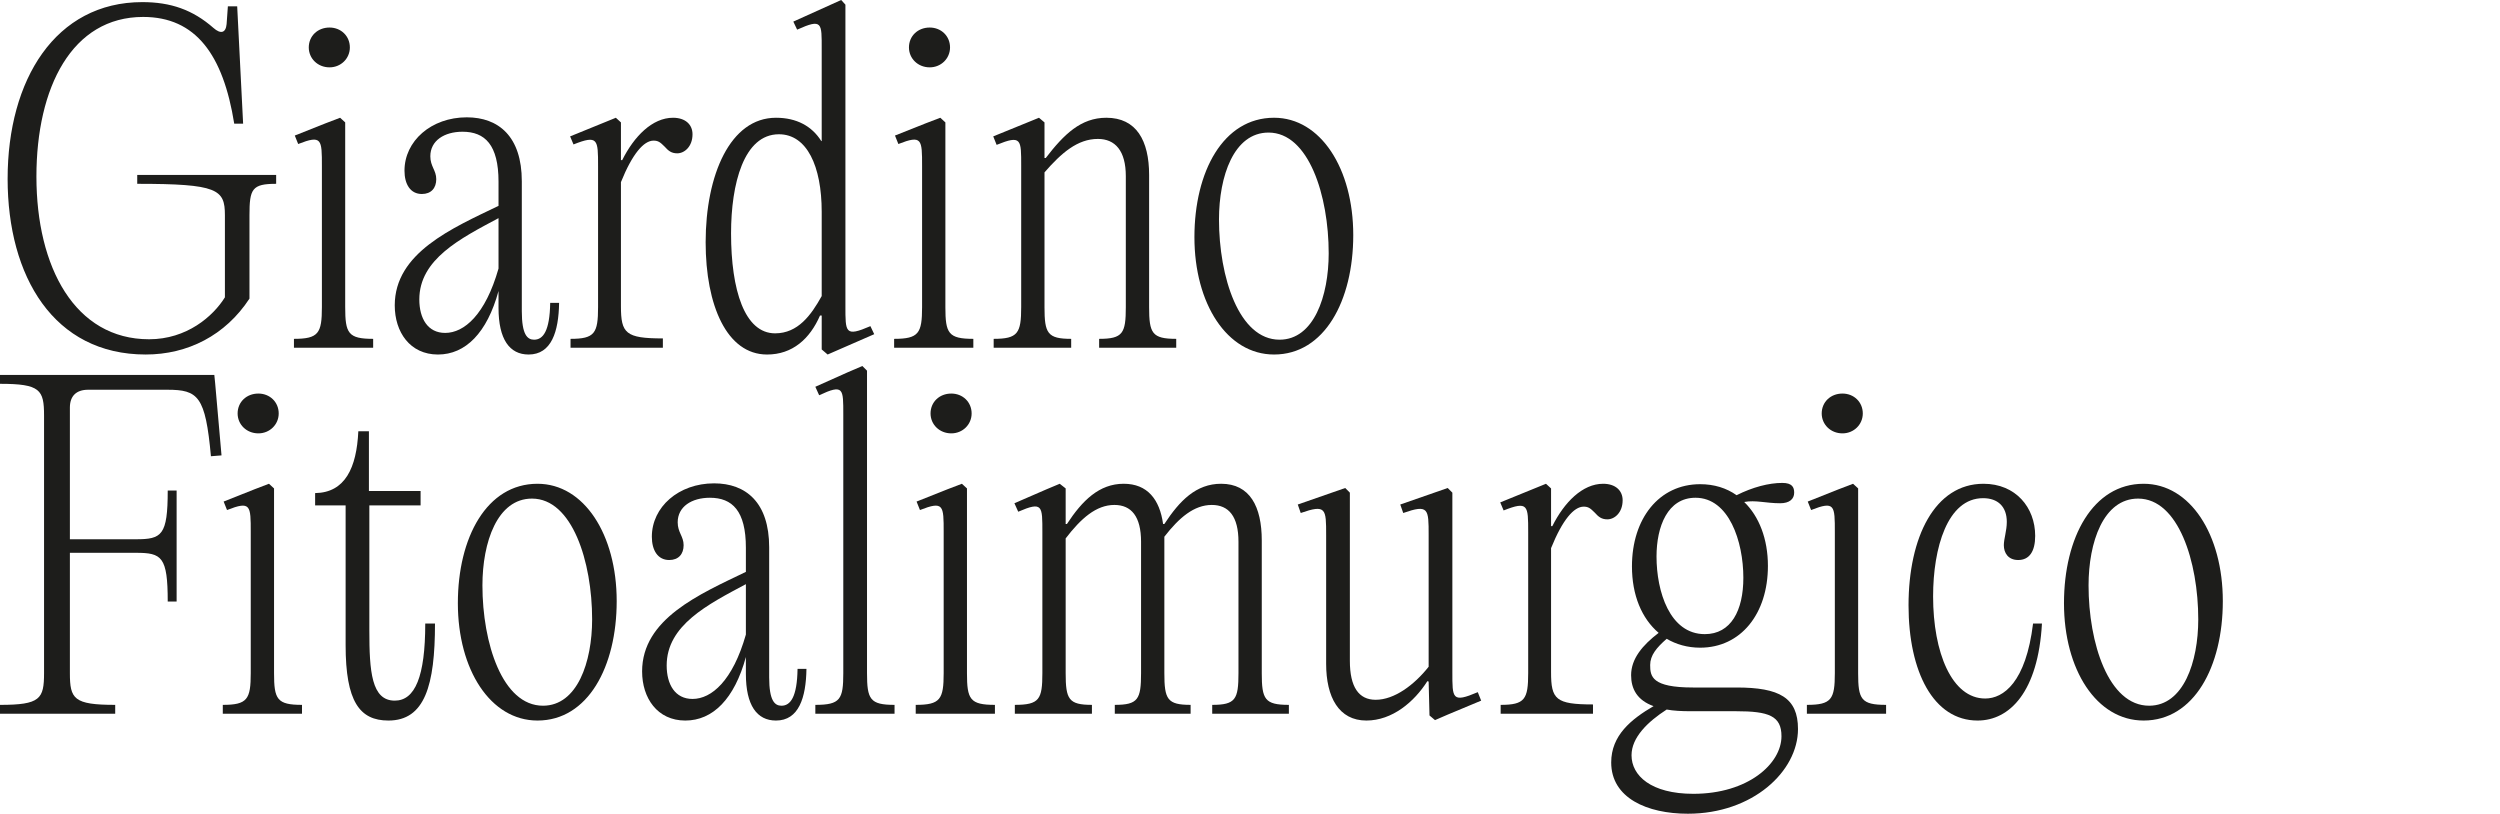
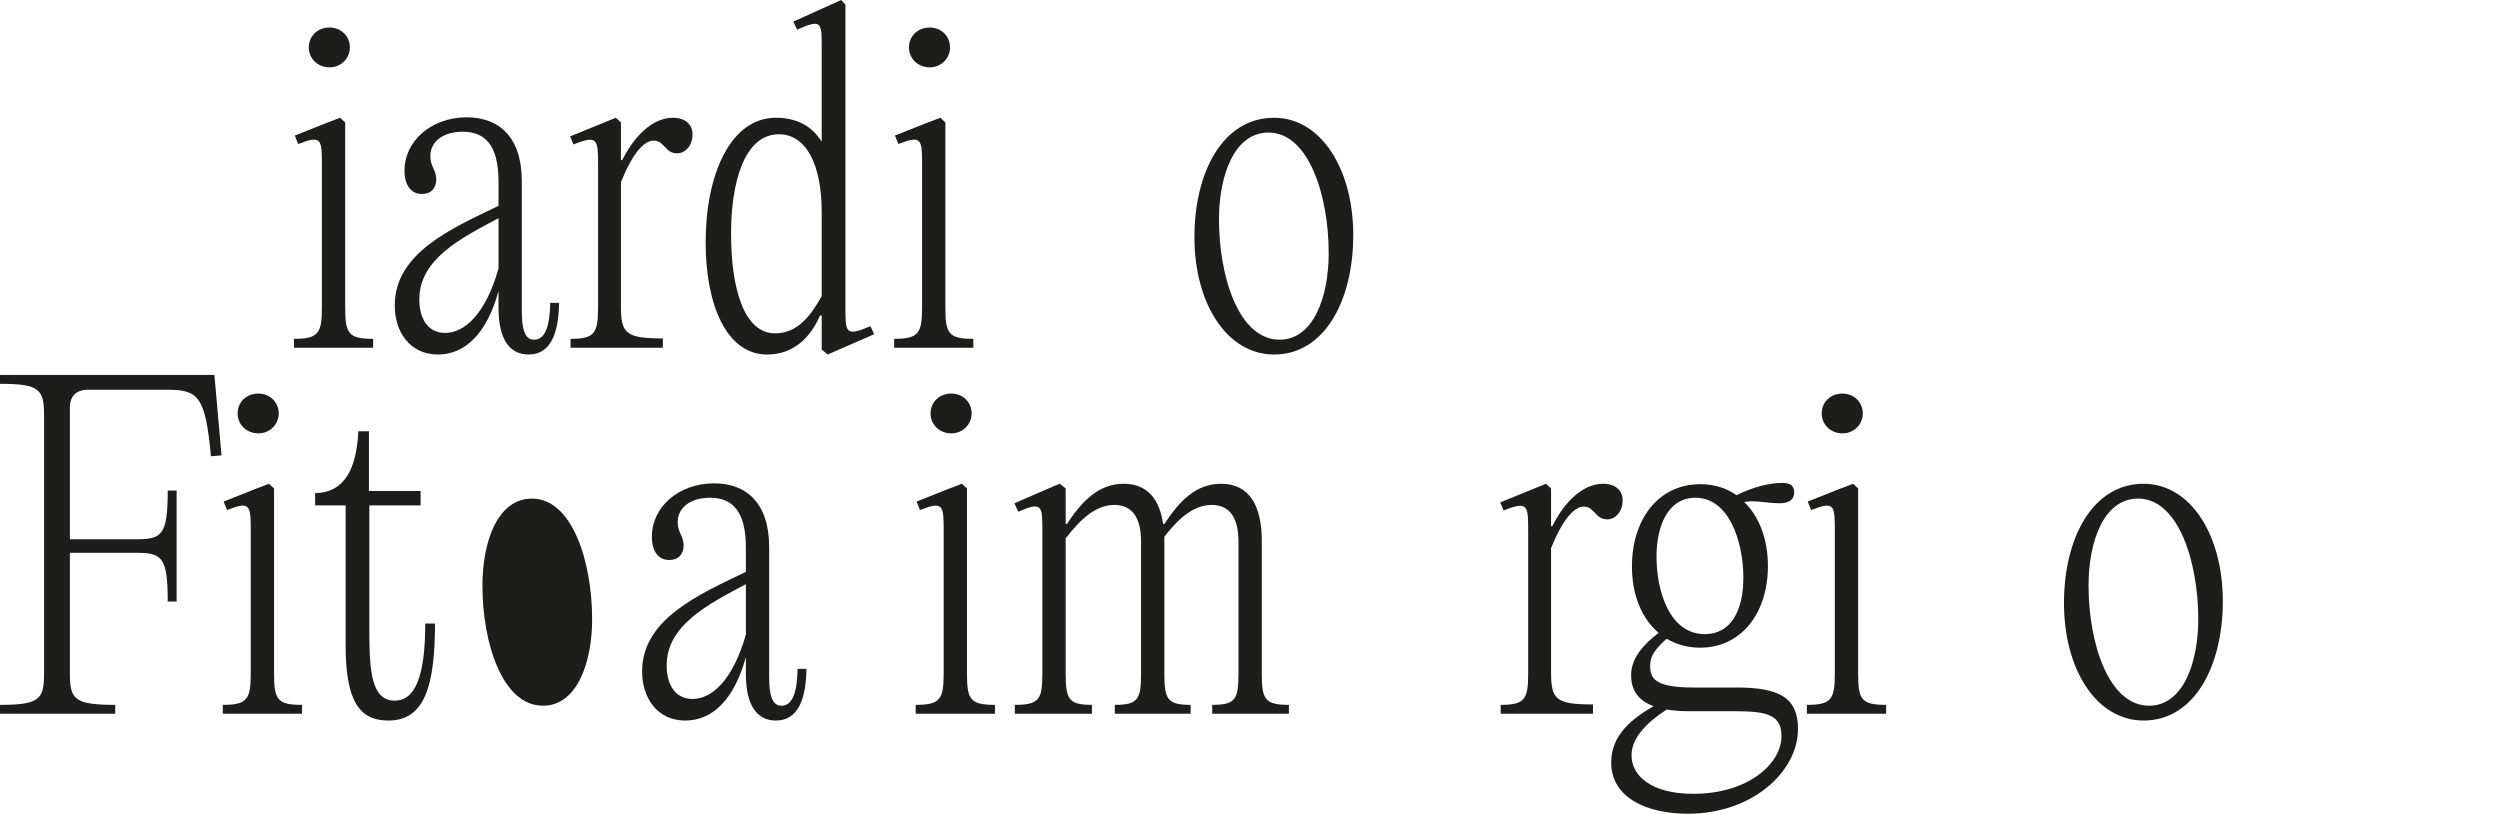
<svg xmlns="http://www.w3.org/2000/svg" id="Livello_1" data-name="Livello 1" viewBox="0 0 3961.507 1289.429">
  <defs>
    <style>
      .cls-1 {
        fill: #1d1d1b;
        stroke-width: 0px;
      }
    </style>
  </defs>
-   <path class="cls-1" d="m12.081,283.235C12.081,126.181,87.924,3.356,225.514,3.356c44.969,0,79.87,12.081,112.757,40.941,11.41,10.068,19.464,8.054,20.806-6.041l2.014-28.189h14.766l9.396,185.915h-14.095c-17.45-109.401-61.077-169.135-144.302-169.135-112.757,0-169.135,111.415-169.135,253.032,0,143.631,61.077,257.73,178.532,257.73,59.734,0,101.347-36.243,120.14-66.445v-130.208c0-40.941-11.41-49.667-138.933-49.667v-14.095h220.145v14.095c-38.257,0-42.284,8.055-42.284,49.667v132.221c-38.257,58.393-97.992,88.595-164.438,88.595-145.645,0-218.803-123.495-218.803-278.536Z" />
  <path class="cls-1" d="m547.003,486.601c0,41.612,4.698,50.338,44.297,50.338v14.095h-125.509v-14.095c38.928,0,44.297-8.726,44.297-50.338v-223.5c0-42.284,0-49.667-37.585-34.901l-5.37-13.423,48.996-19.464,22.82-8.725,8.054,7.383v292.631Zm-57.721-411.429c0-18.122,14.095-31.545,32.888-31.545,18.122,0,32.216,13.423,32.216,31.545,0,17.451-14.095,31.545-32.216,31.545-18.793,0-32.888-14.095-32.888-31.545Z" />
  <path class="cls-1" d="m885.941,479.889c-.671,45.64-12.081,81.883-48.324,81.883-30.203,0-47.653-24.162-47.653-73.828v-26.848c-18.122,66.446-52.352,100.676-95.978,100.676-44.298,0-68.46-35.571-68.46-77.855,0-83.226,90.608-122.153,164.438-157.726v-38.257c0-58.392-21.478-79.199-57.05-79.199-28.86,0-51.009,14.095-51.009,38.928,0,16.108,9.396,22.148,9.396,36.243s-8.055,23.491-22.82,23.491c-18.122,0-27.519-15.438-27.519-36.915,0-46.982,42.284-84.568,98.663-84.568,50.338,0,87.252,30.203,87.252,101.347v206.051c0,36.914,8.726,44.969,19.465,44.969,14.094,0,24.833-13.424,25.504-58.393h14.095Zm-95.978-54.365v-79.869c-60.405,32.216-125.51,65.104-125.51,128.865,0,30.203,13.424,53.022,40.941,53.022,30.203,0,63.762-28.86,84.568-102.019Z" />
  <path class="cls-1" d="m1097.36,212.762c0,19.464-12.753,30.203-24.162,30.203-9.396,0-14.095-4.027-20.136-10.739-6.712-6.712-10.067-9.396-17.45-9.396-15.438,0-33.559,20.806-51.681,65.775v196.653c0,42.955,7.383,51.01,66.446,51.01v14.766h-146.315v-14.095c38.257,0,43.626-8.726,43.626-50.338v-223.5c0-42.284,0-49.667-38.928-34.23l-5.37-12.752,72.487-29.531,8.054,7.383v59.734h2.014c18.793-37.586,47.653-67.117,80.541-67.117,19.464,0,30.874,10.739,30.874,26.175Z" />
  <path class="cls-1" d="m1385.294,529.556l-73.829,32.216-9.396-8.054v-53.693h-2.685c-16.107,36.914-43.626,61.747-83.896,61.747-63.762,0-97.32-77.855-97.32-177.86,0-106.717,38.929-197.325,111.415-197.325,32.888,0,57.05,13.423,71.815,36.915h.671V77.856c0-41.613,1.343-48.996-38.928-30.874l-6.04-12.752L1332.943,0l6.712,7.383v477.204c0,42.284-.671,49.667,39.6,32.217l6.04,12.752Zm-83.226-60.405v-133.563c0-72.487-23.49-122.825-67.788-122.825-55.707,0-75.843,78.527-75.843,157.055,0,89.938,21.478,158.396,69.802,158.396,36.244,0,57.05-28.86,73.829-59.062Z" />
  <path class="cls-1" d="m1498.048,486.601c0,41.612,4.698,50.338,44.298,50.338v14.095h-125.51v-14.095c38.928,0,44.298-8.726,44.298-50.338v-223.5c0-42.284,0-49.667-37.586-34.901l-5.369-13.423,48.995-19.464,22.82-8.725,8.054,7.383v292.631Zm-57.721-411.429c0-18.122,14.095-31.545,32.888-31.545,18.121,0,32.216,13.423,32.216,31.545,0,17.451-14.095,31.545-32.216,31.545-18.793,0-32.888-14.095-32.888-31.545Z" />
-   <path class="cls-1" d="m1574.557,536.938c38.257,0,43.627-8.726,43.627-50.338v-223.5c0-42.284.671-49.667-38.929-33.559l-5.369-13.424,72.487-29.531,8.725,7.383v56.378h2.014c28.86-37.586,55.707-63.761,95.978-63.761,47.653,0,67.789,36.243,67.789,90.608v209.406c0,41.612,4.698,50.338,42.955,50.338v14.095h-122.154v-14.095c37.586,0,42.284-8.726,42.284-50.338v-207.393c0-40.271-16.779-59.063-44.297-59.063-32.217,0-57.722,22.148-84.568,53.022v213.433c0,41.612,4.698,50.338,42.284,50.338v14.095h-122.825v-14.095Z" />
  <path class="cls-1" d="m1892.684,375.857c0-104.032,45.64-189.271,126.181-189.271,73.829,0,125.51,80.541,125.51,185.915,0,104.032-45.641,189.271-125.51,189.271-74.5,0-126.181-80.54-126.181-185.914Zm212.762,25.504c0-91.279-31.545-191.284-95.307-191.284-55.036,0-78.527,69.131-78.527,137.591,0,91.279,31.546,190.613,95.979,190.613,54.364,0,77.855-69.131,77.855-136.92Z" />
  <path class="cls-1" d="m340.956,607.519l10.067,114.099-16.779,1.343c-8.725-95.307-20.135-105.374-69.131-105.374h-125.509c-18.792,0-28.86,10.067-28.86,28.189v208.734h104.703c40.941,0,50.338-6.04,50.338-77.185h14.095v175.847h-14.095c0-71.144-9.396-77.185-50.338-77.185h-104.703v190.613c0,40.941,6.041,50.338,71.815,50.338v14.095H0v-14.095c63.762,0,69.802-9.396,69.802-50.338v-408.073c0-40.941-6.041-50.338-69.802-50.338v-14.095h339.614l1.342,13.424Z" />
  <path class="cls-1" d="m434.247,1066.601c0,41.612,4.698,50.338,44.298,50.338v14.095h-125.51v-14.095c38.928,0,44.297-8.726,44.297-50.338v-223.501c0-42.283,0-49.666-37.585-34.9l-5.37-13.424,48.996-19.464,22.82-8.726,8.054,7.383v292.632Zm-57.721-411.429c0-18.122,14.095-31.546,32.888-31.546,18.122,0,32.216,13.424,32.216,31.546,0,17.45-14.095,31.545-32.216,31.545-18.793,0-32.888-14.095-32.888-31.545Z" />
  <path class="cls-1" d="m689.288,988.073c0,97.991-16.107,153.698-73.828,153.698-45.64,0-67.789-30.202-67.789-119.469v-221.486h-48.325v-19.465c47.653-.671,65.775-40.27,68.46-97.991h16.779v94.636h81.883v22.82h-81.212v197.996c0,65.104,3.356,111.414,40.271,111.414,32.216,0,48.324-38.257,48.324-122.153h15.437Z" />
-   <path class="cls-1" d="m725.528,955.857c0-104.032,45.64-189.271,126.181-189.271,73.829,0,125.51,80.541,125.51,185.915,0,104.032-45.64,189.271-125.51,189.271-74.5,0-126.181-80.54-126.181-185.914Zm212.763,25.504c0-91.279-31.546-191.284-95.307-191.284-55.036,0-78.527,69.131-78.527,137.591,0,91.279,31.545,190.613,95.978,190.613,54.365,0,77.856-69.131,77.856-136.92Z" />
+   <path class="cls-1" d="m725.528,955.857Zm212.763,25.504c0-91.279-31.546-191.284-95.307-191.284-55.036,0-78.527,69.131-78.527,137.591,0,91.279,31.545,190.613,95.978,190.613,54.365,0,77.856-69.131,77.856-136.92Z" />
  <path class="cls-1" d="m1277.906,1059.889c-.672,45.64-12.081,81.883-48.325,81.883-30.202,0-47.653-24.162-47.653-73.828v-26.848c-18.121,66.446-52.352,100.676-95.978,100.676-44.297,0-68.459-35.571-68.459-77.855,0-83.226,90.607-122.153,164.437-157.726v-38.257c0-58.393-21.478-79.198-57.049-79.198-28.861,0-51.01,14.094-51.01,38.928,0,16.108,9.396,22.148,9.396,36.243s-8.054,23.491-22.819,23.491c-18.122,0-27.519-15.438-27.519-36.915,0-46.981,42.284-84.567,98.662-84.567,50.338,0,87.253,30.203,87.253,101.347v206.051c0,36.914,8.726,44.969,19.464,44.969,14.095,0,24.833-13.424,25.505-58.393h14.095Zm-95.979-54.365v-79.869c-60.405,32.216-125.509,65.104-125.509,128.865,0,30.203,13.423,53.022,40.941,53.022,30.203,0,63.762-28.86,84.567-102.019Z" />
-   <path class="cls-1" d="m1373.876,1066.601c0,41.612,4.698,50.338,43.626,50.338v14.095h-125.509v-14.095c39.599,0,44.297-8.726,44.297-50.338v-409.416c0-41.612.672-48.995-38.257-30.874l-6.04-13.423,51.009-22.82,23.491-10.067,7.383,7.383v479.218Z" />
  <path class="cls-1" d="m1532.264,1066.601c0,41.612,4.698,50.338,44.298,50.338v14.095h-125.51v-14.095c38.928,0,44.298-8.726,44.298-50.338v-223.501c0-42.283,0-49.666-37.586-34.9l-5.369-13.424,48.995-19.464,22.82-8.726,8.054,7.383v292.632Zm-57.721-411.429c0-18.122,14.095-31.546,32.888-31.546,18.121,0,32.216,13.424,32.216,31.546,0,17.45-14.095,31.545-32.216,31.545-18.793,0-32.888-14.095-32.888-31.545Z" />
  <path class="cls-1" d="m1999.396,1066.601c0,41.612,4.698,50.338,42.955,50.338v14.095h-121.482v-14.095c36.915,0,41.613-8.726,41.613-50.338v-208.063c0-40.271-15.438-58.393-42.284-58.393-28.189,0-51.681,20.136-75.172,50.338v216.118c0,41.612,4.698,50.338,41.613,50.338v14.095h-120.14v-14.095c36.914,0,41.612-8.726,41.612-50.338v-208.063c0-40.271-15.437-58.393-42.284-58.393-28.86,0-53.022,21.478-77.185,53.023v213.433c0,41.612,4.698,50.338,41.612,50.338v14.095h-122.153v-14.095c38.928,0,43.626-8.726,43.626-50.338v-222.829c0-42.284.672-49.667-38.257-32.888l-6.04-13.424,51.009-22.148,20.807-8.726,9.396,7.383v56.379h2.014c24.162-36.914,51.009-63.762,89.937-63.762,37.586,0,57.05,24.834,62.42,63.762h2.013c24.163-36.914,50.339-63.762,89.938-63.762,45.64,0,64.433,36.243,64.433,89.938v210.077Z" />
-   <path class="cls-1" d="m2265.179,1133.718l-1.342-53.693-2.014-.672c-20.807,32.888-55.707,62.419-96.648,62.419-43.627,0-63.762-36.914-63.762-89.937v-204.037c0-41.612,0-48.995-40.271-34.9l-4.698-13.424,75.171-26.176,7.384,7.383v266.456c0,41.612,14.094,61.748,40.941,61.748,29.531,0,61.076-23.491,83.896-52.352v-208.735c0-41.612,0-48.995-40.271-34.9l-4.698-13.424,75.172-26.176,7.383,7.383v283.906c0,42.284-.672,49.667,40.27,32.217l5.37,13.423-53.022,22.149-20.136,8.725-8.726-7.383Z" />
  <path class="cls-1" d="m2571.232,792.762c0,19.464-12.752,30.203-24.162,30.203-9.396,0-14.095-4.027-20.135-10.739-6.712-6.711-10.067-9.396-17.45-9.396-15.438,0-33.56,20.807-51.681,65.775v196.653c0,42.955,7.383,51.01,66.446,51.01v14.766h-146.316v-14.095c38.257,0,43.627-8.726,43.627-50.338v-223.501c0-42.283,0-49.666-38.929-34.229l-5.369-12.752,72.487-29.532,8.054,7.383v59.734h2.014c18.793-37.585,47.653-67.117,80.541-67.117,19.464,0,30.873,10.739,30.873,26.176Z" />
  <path class="cls-1" d="m2751.78,1089.421c67.788,0,97.32,16.107,97.32,65.774,0,67.117-71.815,134.234-174.505,134.234-64.433,0-121.482-24.833-121.482-81.212,0-42.955,31.545-68.459,67.117-89.266-26.176-9.396-35.572-27.519-35.572-48.996,0-26.176,18.121-47.653,43.626-67.117-26.847-22.819-42.284-59.734-42.284-105.374,0-75.843,42.955-130.207,108.06-130.207,22.148,0,41.612,6.04,57.721,17.45,25.505-12.752,51.009-19.464,72.486-19.464,15.438,0,18.793,6.712,18.793,15.437,0,10.067-7.383,16.779-22.148,16.779-22.82,0-38.928-5.369-57.05-2.014,23.491,22.82,37.586,58.393,37.586,101.348,0,75.843-42.955,129.536-107.388,129.536-20.136,0-38.257-5.369-53.022-14.095-16.108,14.095-26.176,26.176-26.176,41.613,0,18.121,2.685,35.572,67.788,35.572h69.131Zm71.145,77.185c0-32.217-20.136-39.6-71.815-39.6h-71.815c-14.767,0-27.519-.671-38.257-2.685-30.203,19.464-55.708,44.298-55.708,72.487,0,32.216,30.874,61.076,97.991,61.076,86.582,0,139.604-47.653,139.604-91.279Zm-197.996-284.577c0,55.036,20.806,122.824,76.514,122.824,41.612,0,61.076-37.586,61.076-89.266,0-57.721-22.819-126.852-75.842-126.852-44.298,0-61.748,45.64-61.748,93.293Z" />
  <path class="cls-1" d="m2944.403,1066.601c0,41.612,4.698,50.338,44.298,50.338v14.095h-125.51v-14.095c38.928,0,44.298-8.726,44.298-50.338v-223.501c0-42.283,0-49.666-37.586-34.9l-5.369-13.424,48.995-19.464,22.82-8.726,8.054,7.383v292.632Zm-57.721-411.429c0-18.122,14.095-31.546,32.888-31.546,18.121,0,32.216,13.424,32.216,31.546,0,17.45-14.095,31.545-32.216,31.545-18.793,0-32.888-14.095-32.888-31.545Z" />
-   <path class="cls-1" d="m3024.273,959.213c0-108.059,41.613-192.627,118.798-192.627,51.009,0,81.883,37.586,81.883,82.555,0,24.833-9.396,38.257-26.847,38.257-16.108,0-22.82-11.41-22.82-23.491,0-10.067,4.698-22.82,4.698-36.914,0-24.163-14.095-37.586-37.585-37.586-56.379,0-79.199,78.527-79.199,155.712,0,88.595,29.532,161.753,82.555,161.753,28.86,0,64.433-25.505,75.843-118.798h14.095c-6.041,108.059-51.01,153.698-102.019,153.698-69.802,0-109.401-77.185-109.401-182.559Z" />
  <path class="cls-1" d="m3270.596,955.857c0-104.032,45.64-189.271,126.181-189.271,73.829,0,125.51,80.541,125.51,185.915,0,104.032-45.641,189.271-125.51,189.271-74.5,0-126.181-80.54-126.181-185.914Zm212.762,25.504c0-91.279-31.545-191.284-95.307-191.284-55.036,0-78.527,69.131-78.527,137.591,0,91.279,31.546,190.613,95.979,190.613,54.364,0,77.855-69.131,77.855-136.92Z" />
</svg>